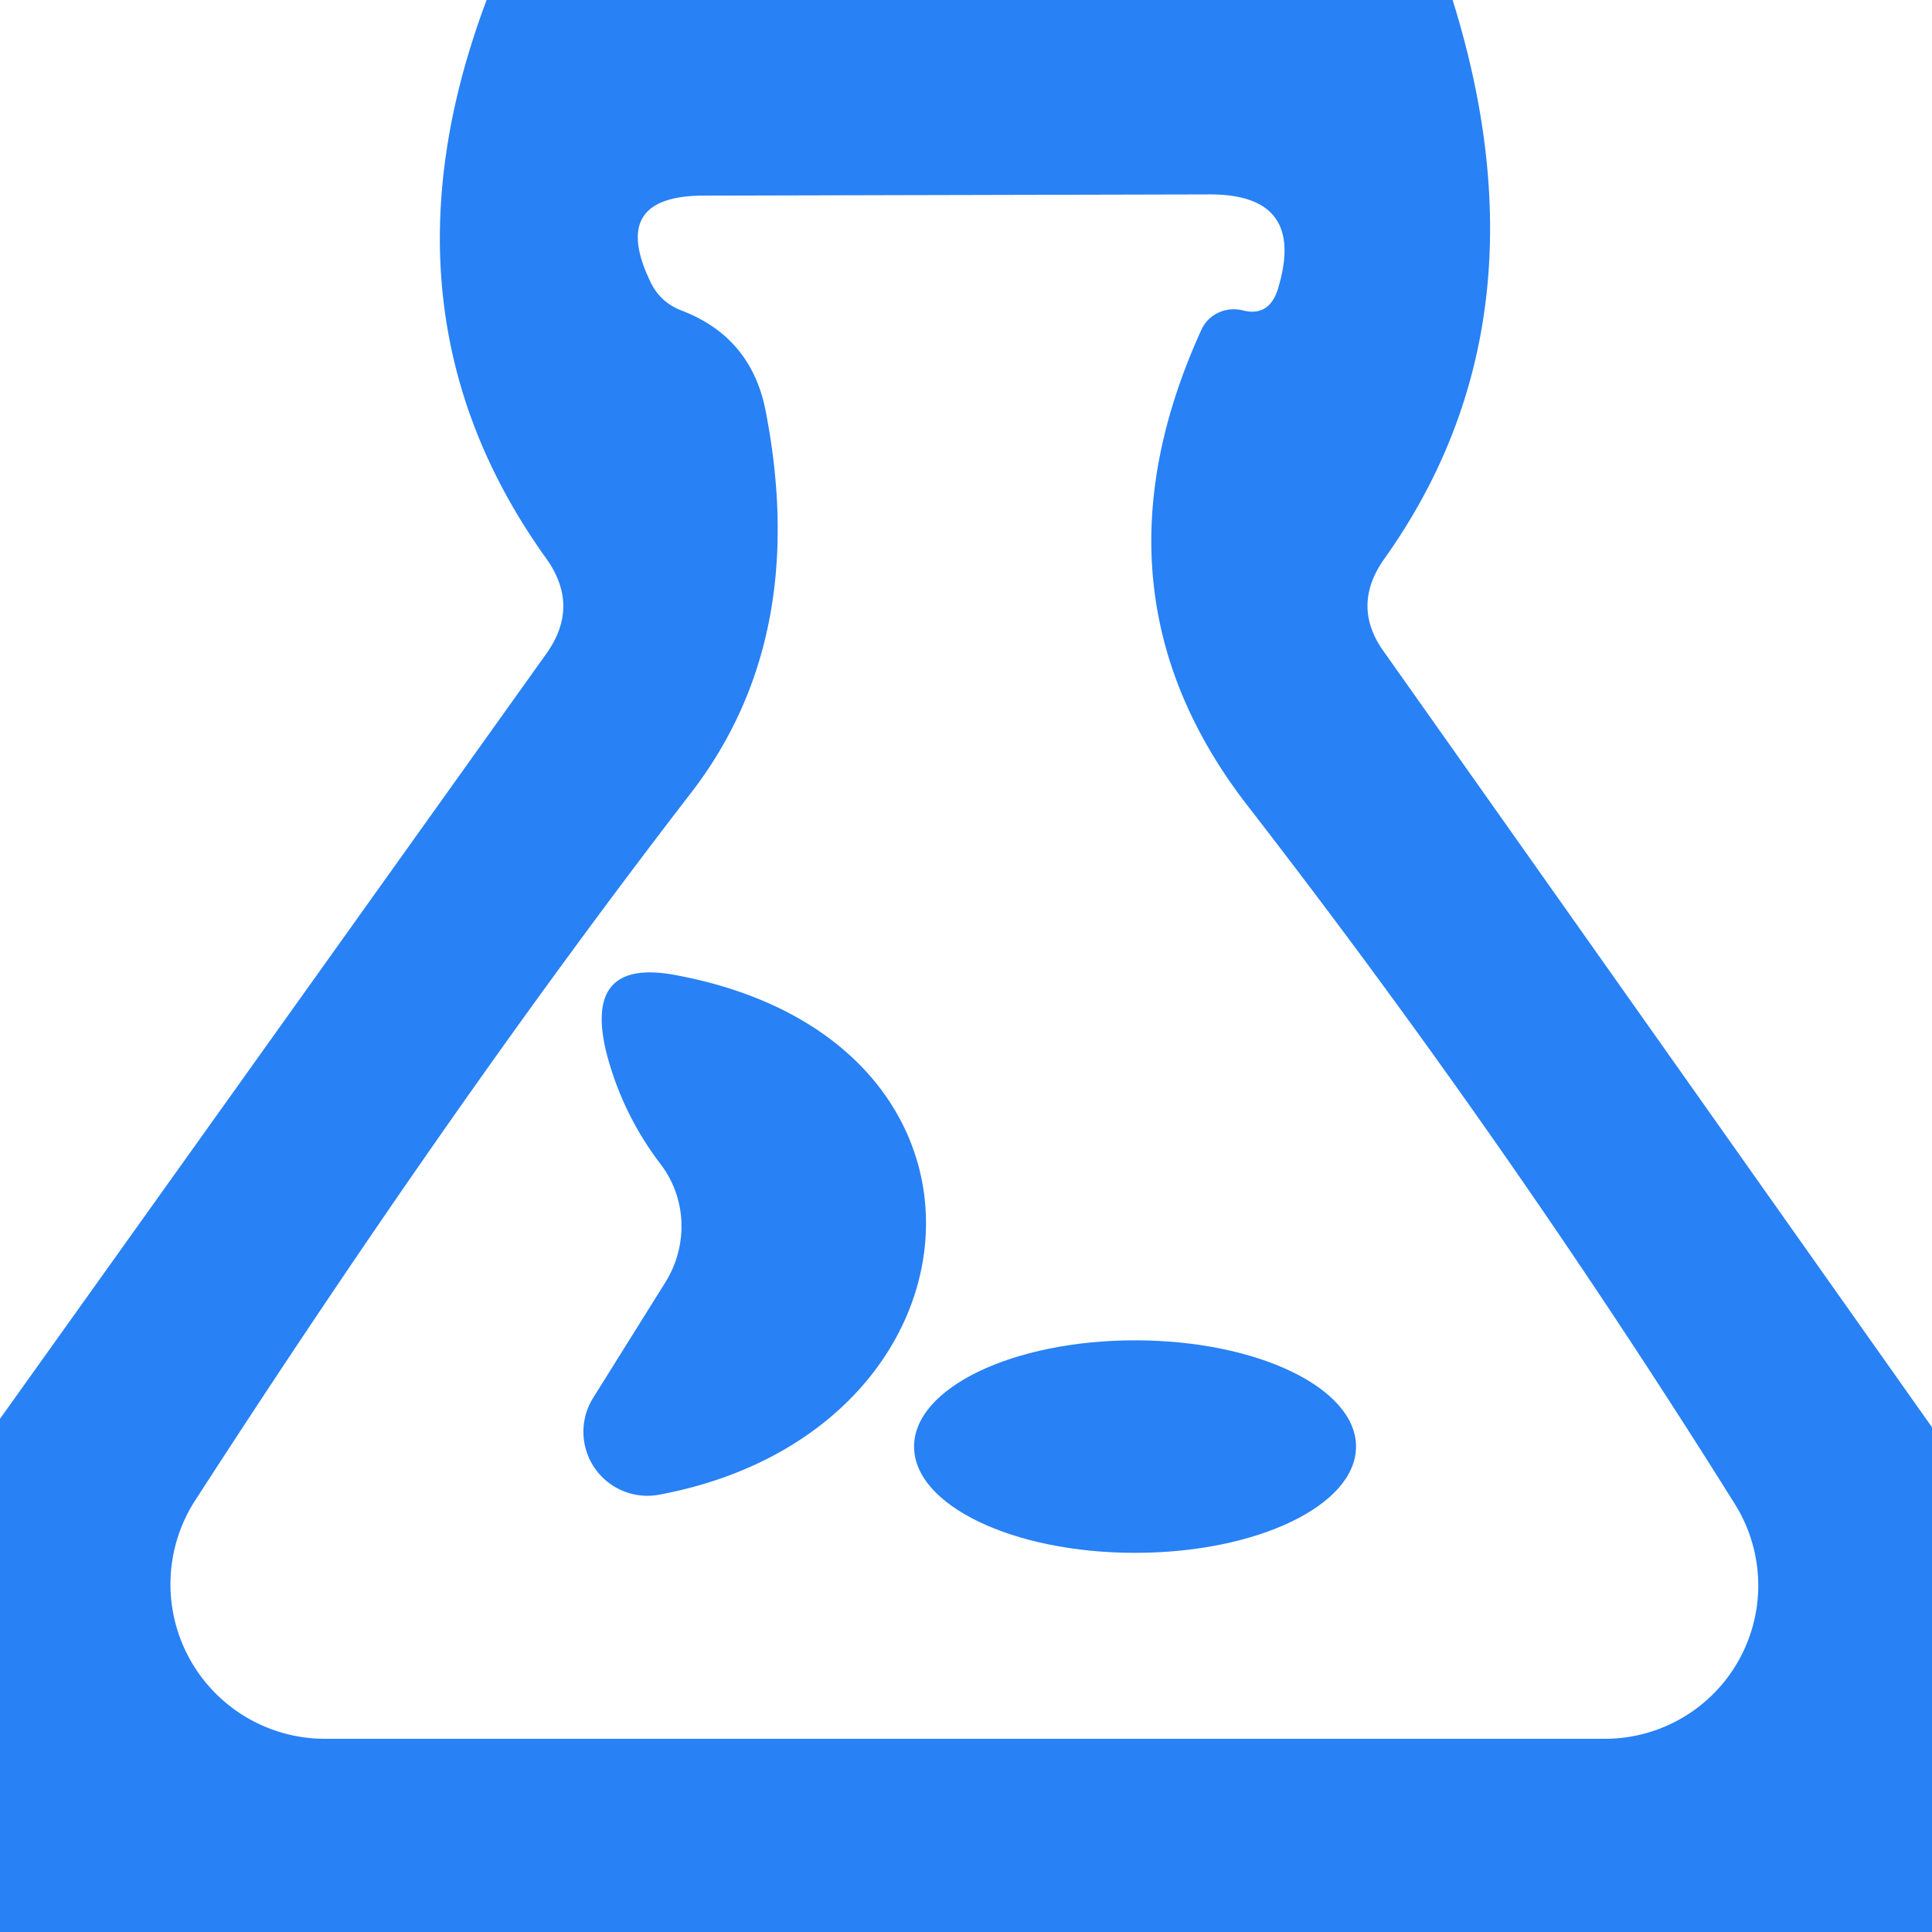
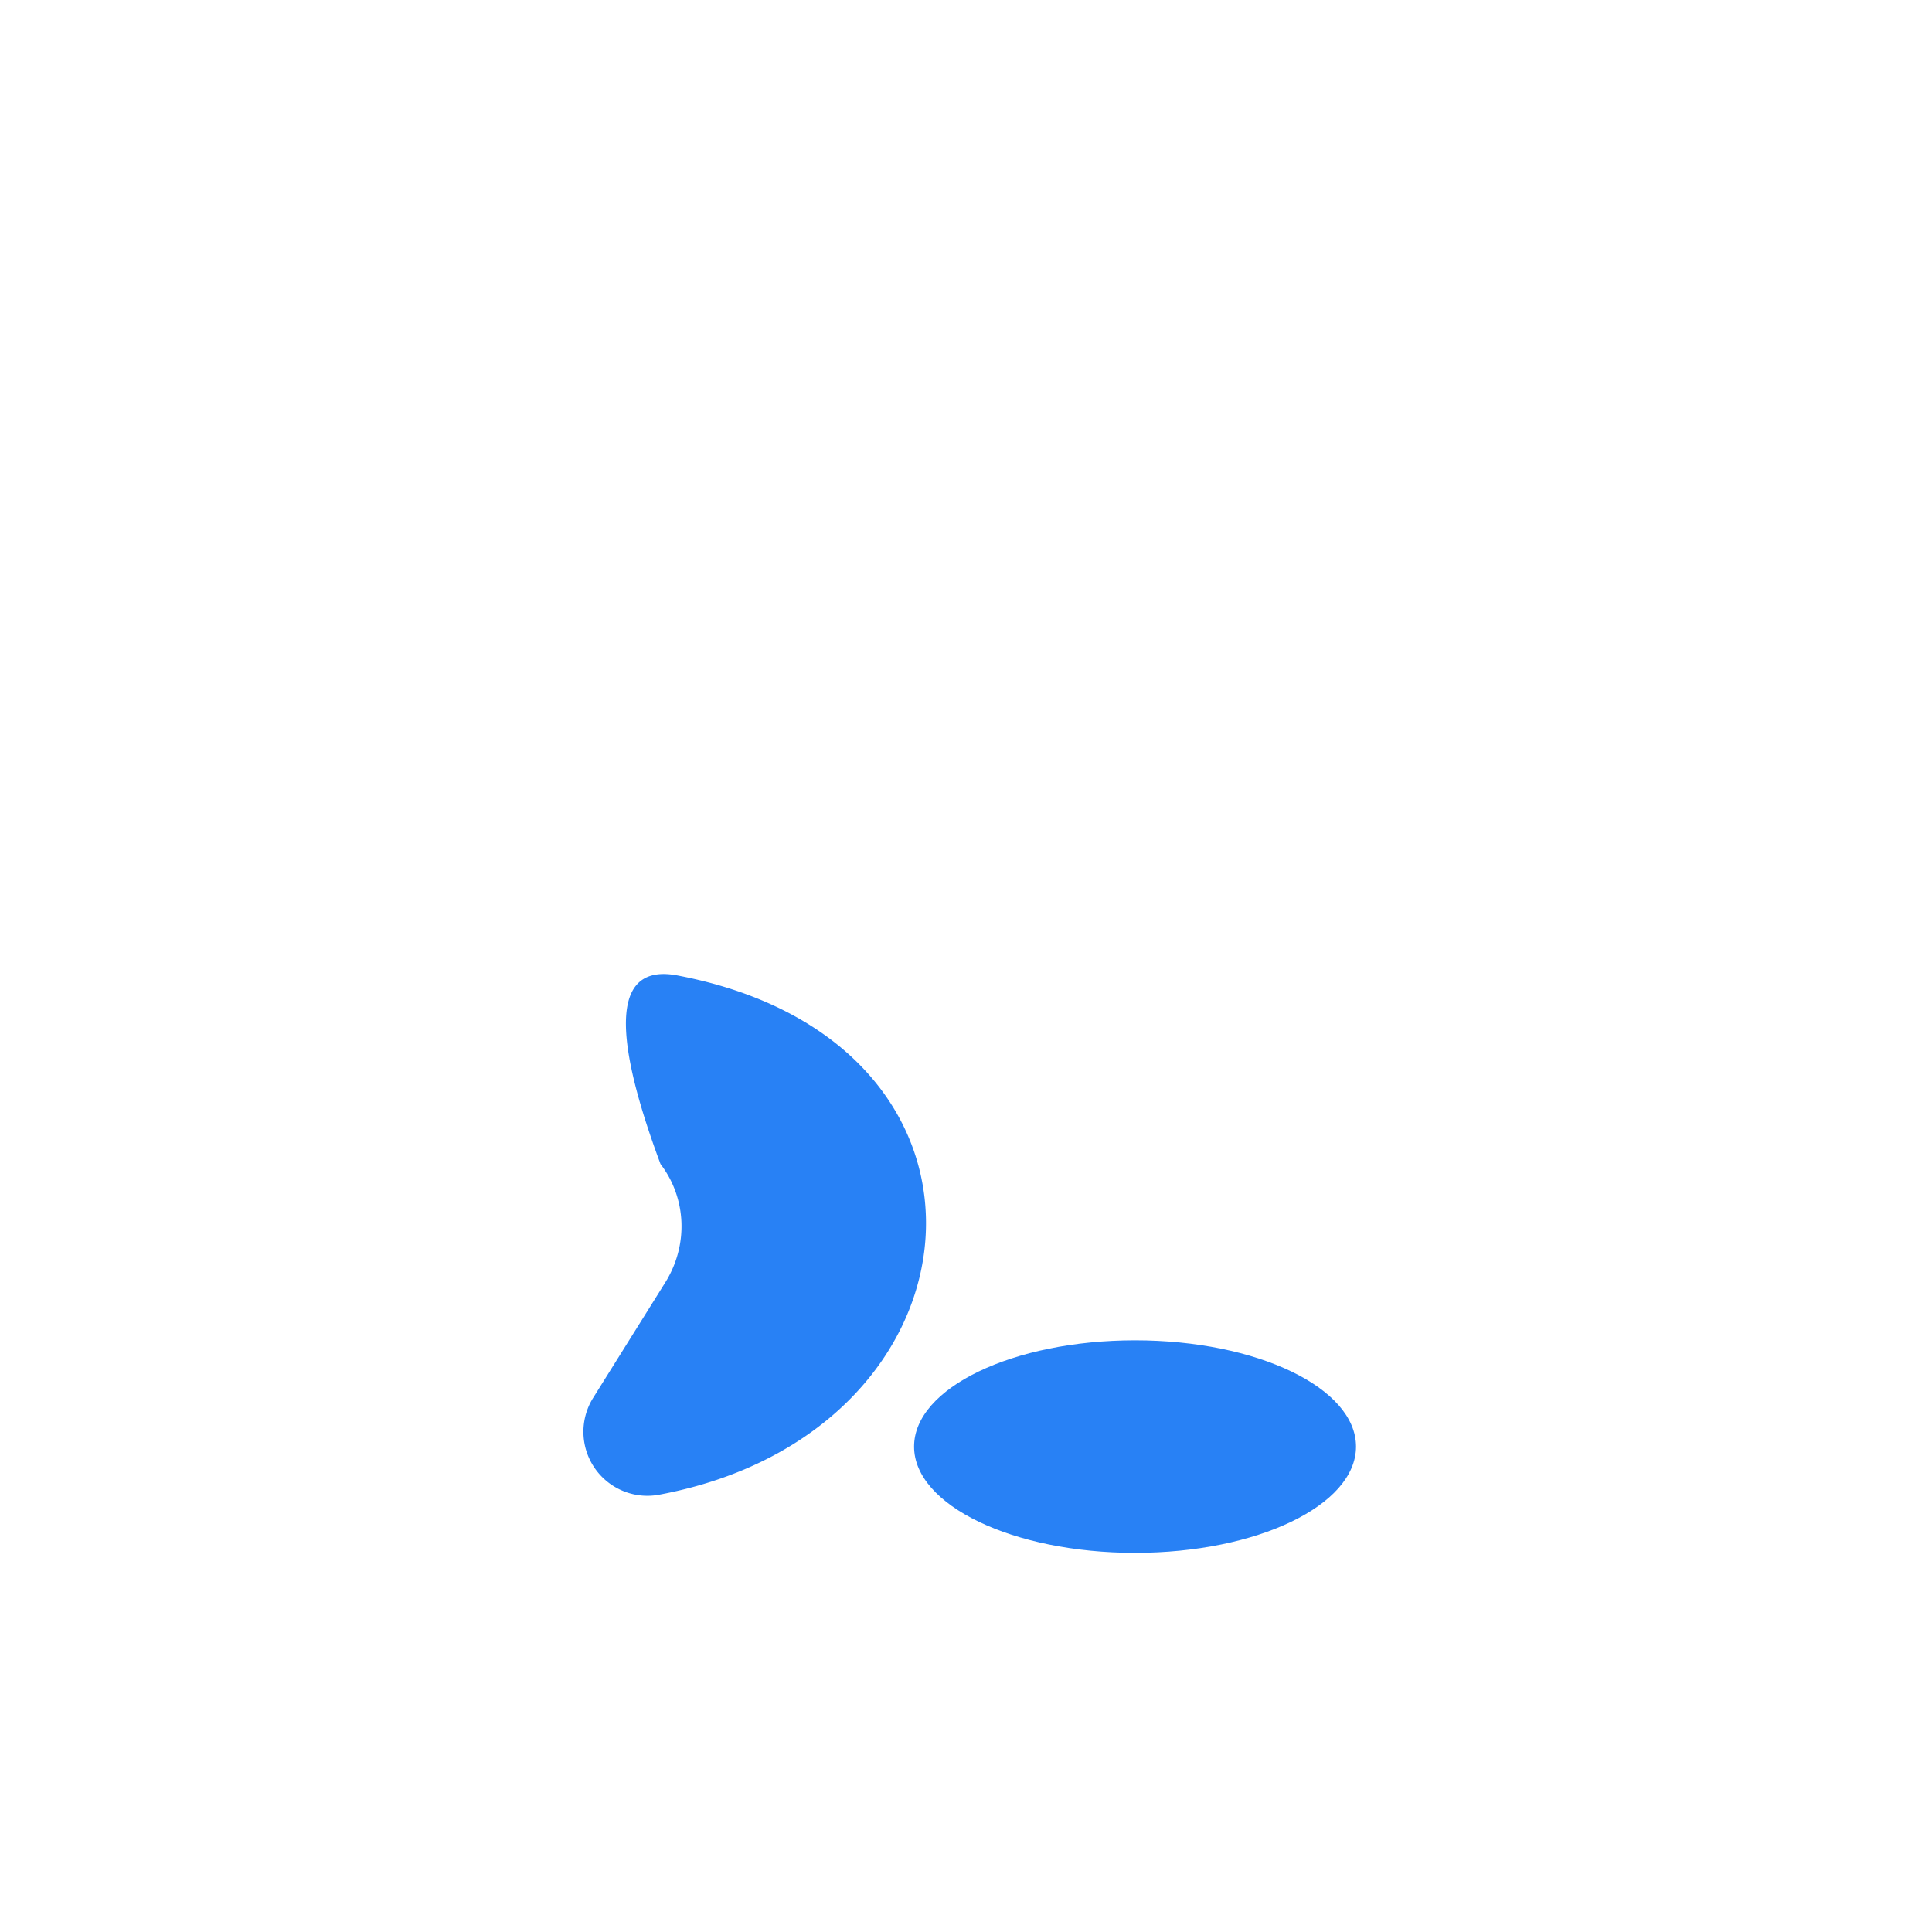
<svg xmlns="http://www.w3.org/2000/svg" version="1.1" viewBox="0.00 0.00 16.00 16.00">
-   <path fill="#2881f5" fill-opacity="0.996" d="   M 4.03 0.00   L 12.03 0.00   Q 12.86 2.66 11.47 4.62   Q 11.18 5.02 11.47 5.41   L 16.00 11.82   L 16.00 16.00   L 0.00 16.00   L 0.00 11.75   L 4.52 5.42   Q 4.81 5.02 4.52 4.62   Q 3.06 2.58 4.03 0.00   Z   M 10.29 2.57   Q 10.52 2.63 10.59 2.37   Q 10.81 1.61 10.02 1.61   L 5.83 1.62   Q 5.05 1.62 5.38 2.32   Q 5.46 2.50 5.64 2.57   Q 6.22 2.79 6.34 3.40   Q 6.71 5.29 5.72 6.57   Q 3.76 9.11 1.62 12.42   A 1.28 1.28 0.0 0 0 2.70 14.40   L 13.29 14.40   A 1.27 1.27 0.0 0 0 14.37 12.46   Q 12.50 9.47 10.33 6.67   Q 8.96 4.90 9.95 2.73   A 0.30 0.29 19.1 0 1 10.29 2.57   Z" />
-   <path fill="#2881f5" fill-opacity="0.996" d="   M 5.47 9.64   Q 5.15 9.22 5.02 8.71   Q 4.83 7.92 5.62 8.08   C 8.53 8.64 8.22 11.87 5.45 12.38   A 0.53 0.53 0.0 0 1 4.91 11.58   L 5.51 10.62   A 0.87 0.85 -47.9 0 0 5.47 9.64   Z" />
+   <path fill="#2881f5" fill-opacity="0.996" d="   M 5.47 9.64   Q 4.83 7.92 5.62 8.08   C 8.53 8.64 8.22 11.87 5.45 12.38   A 0.53 0.53 0.0 0 1 4.91 11.58   L 5.51 10.62   A 0.87 0.85 -47.9 0 0 5.47 9.64   Z" />
  <ellipse fill="#2881f5" fill-opacity="0.996" cx="9.40" cy="11.98" rx="1.83" ry="0.88" />
</svg>